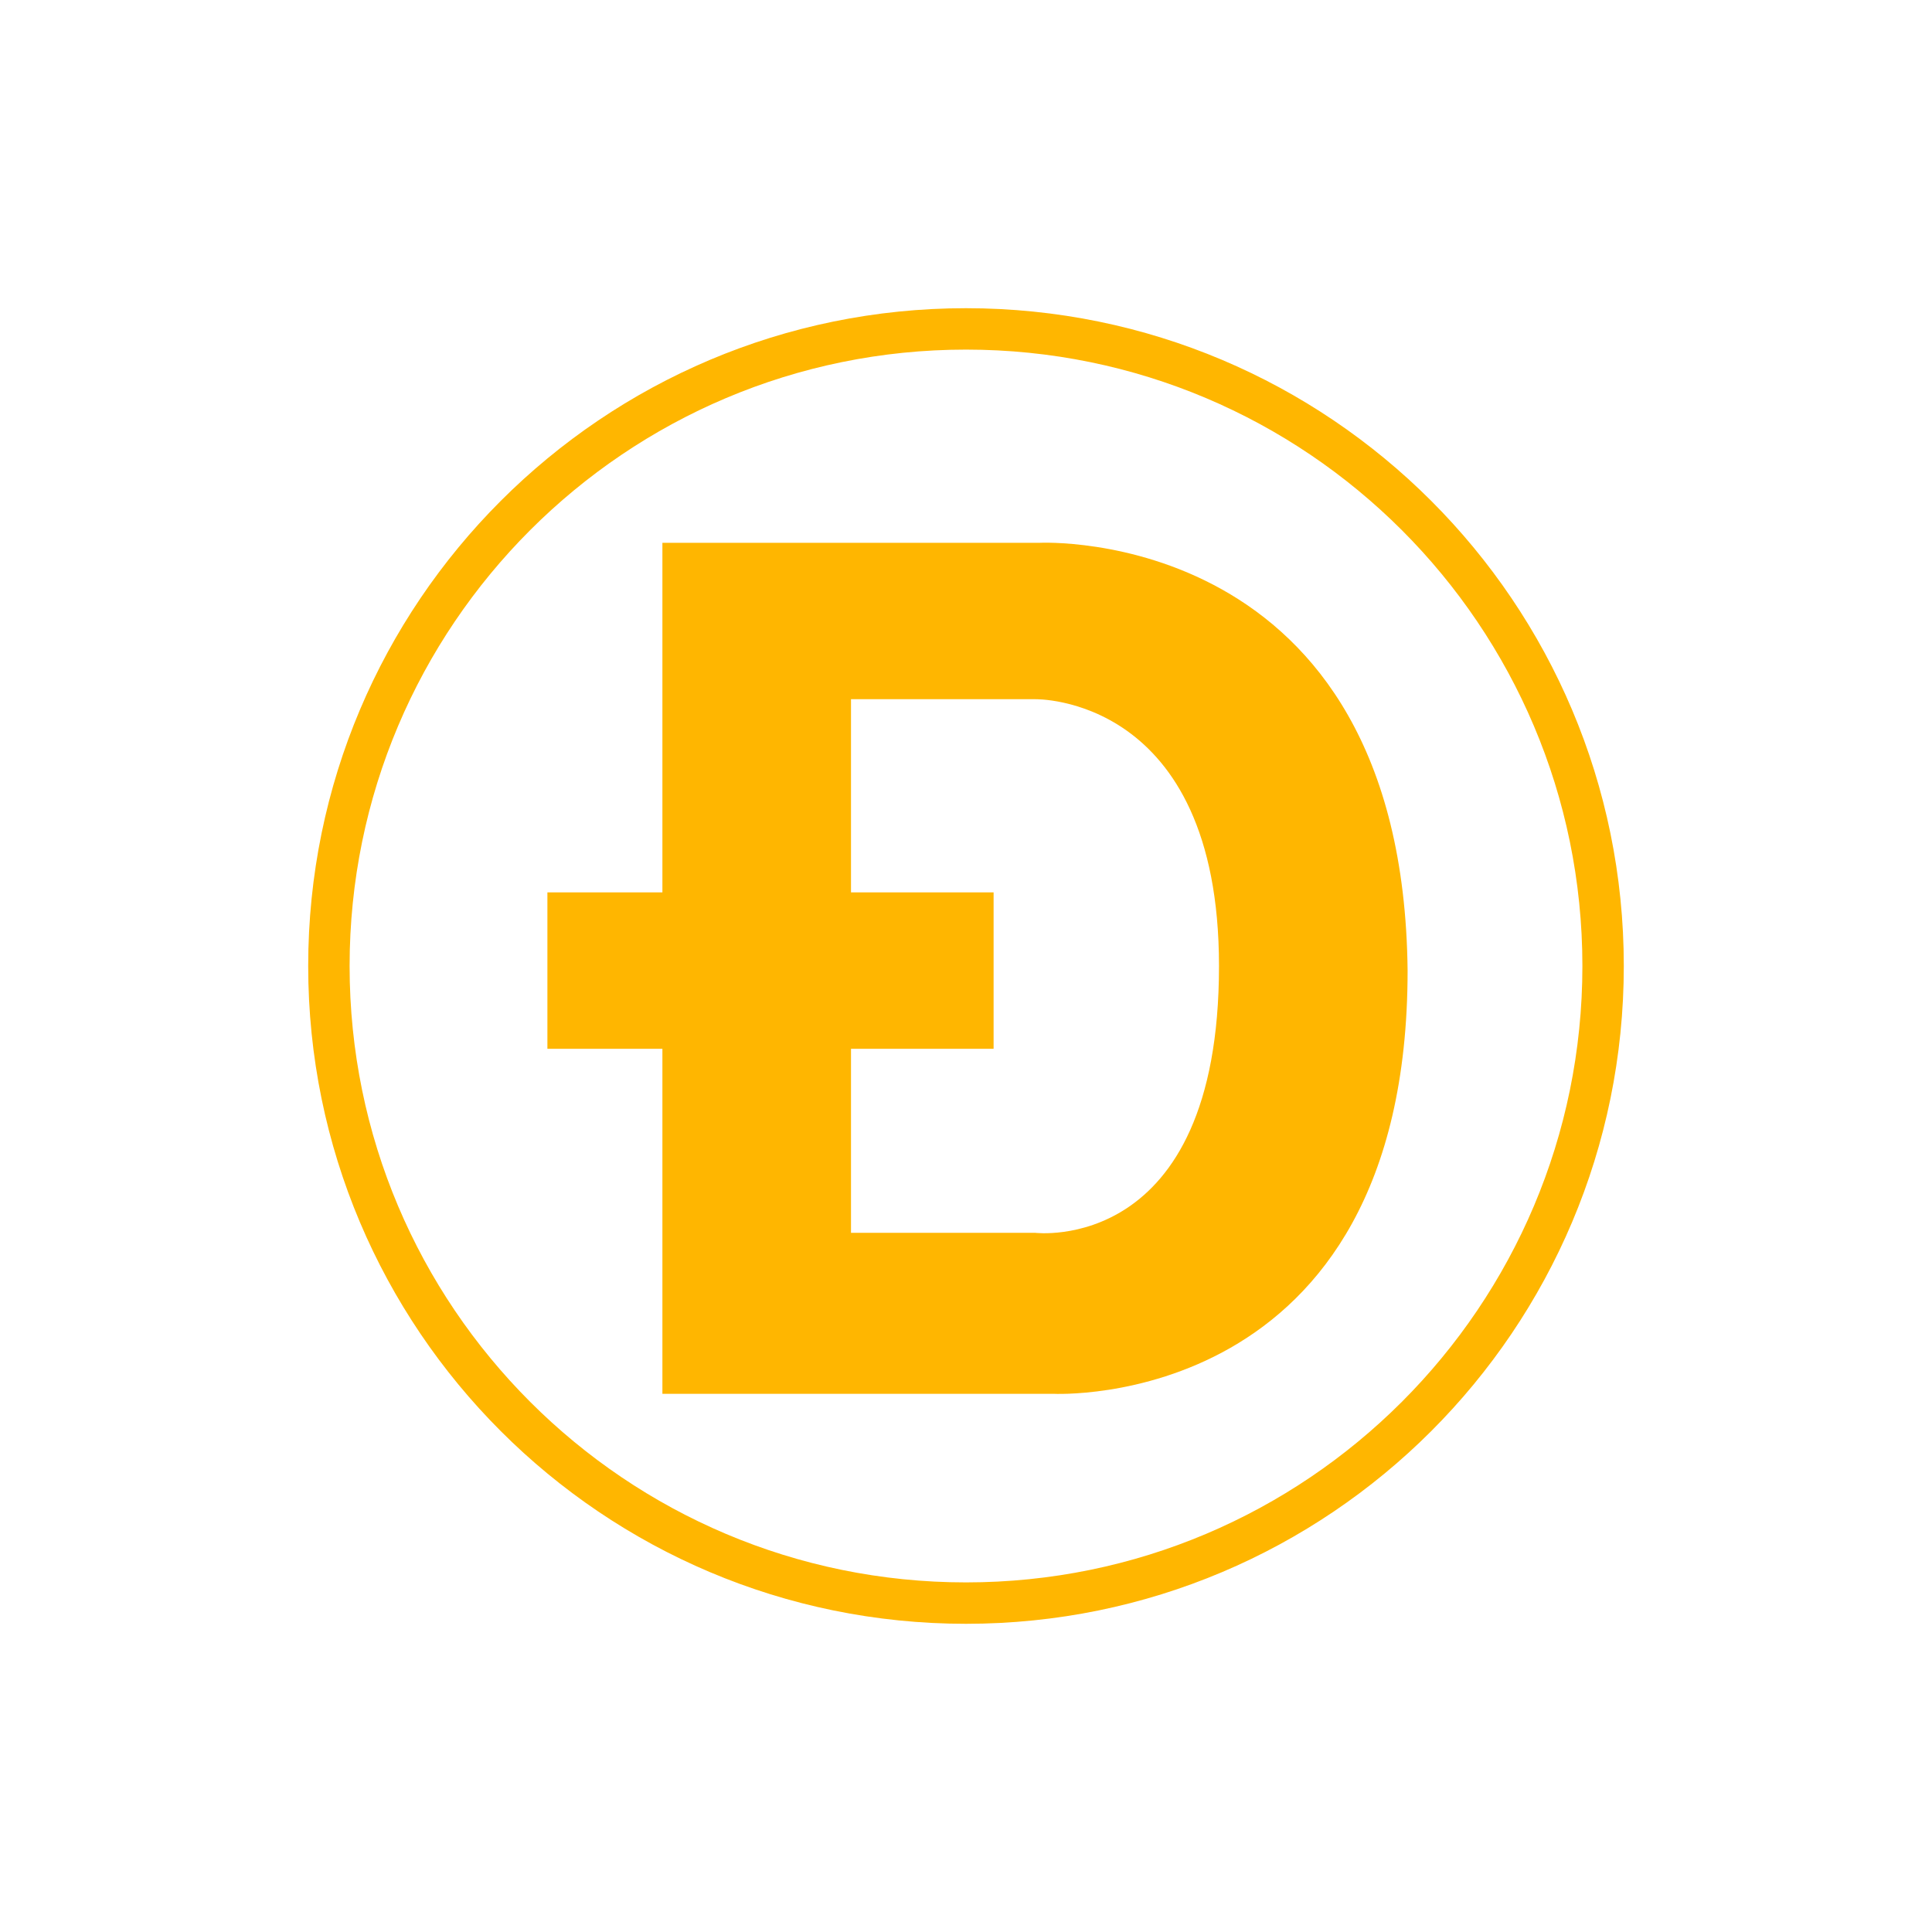
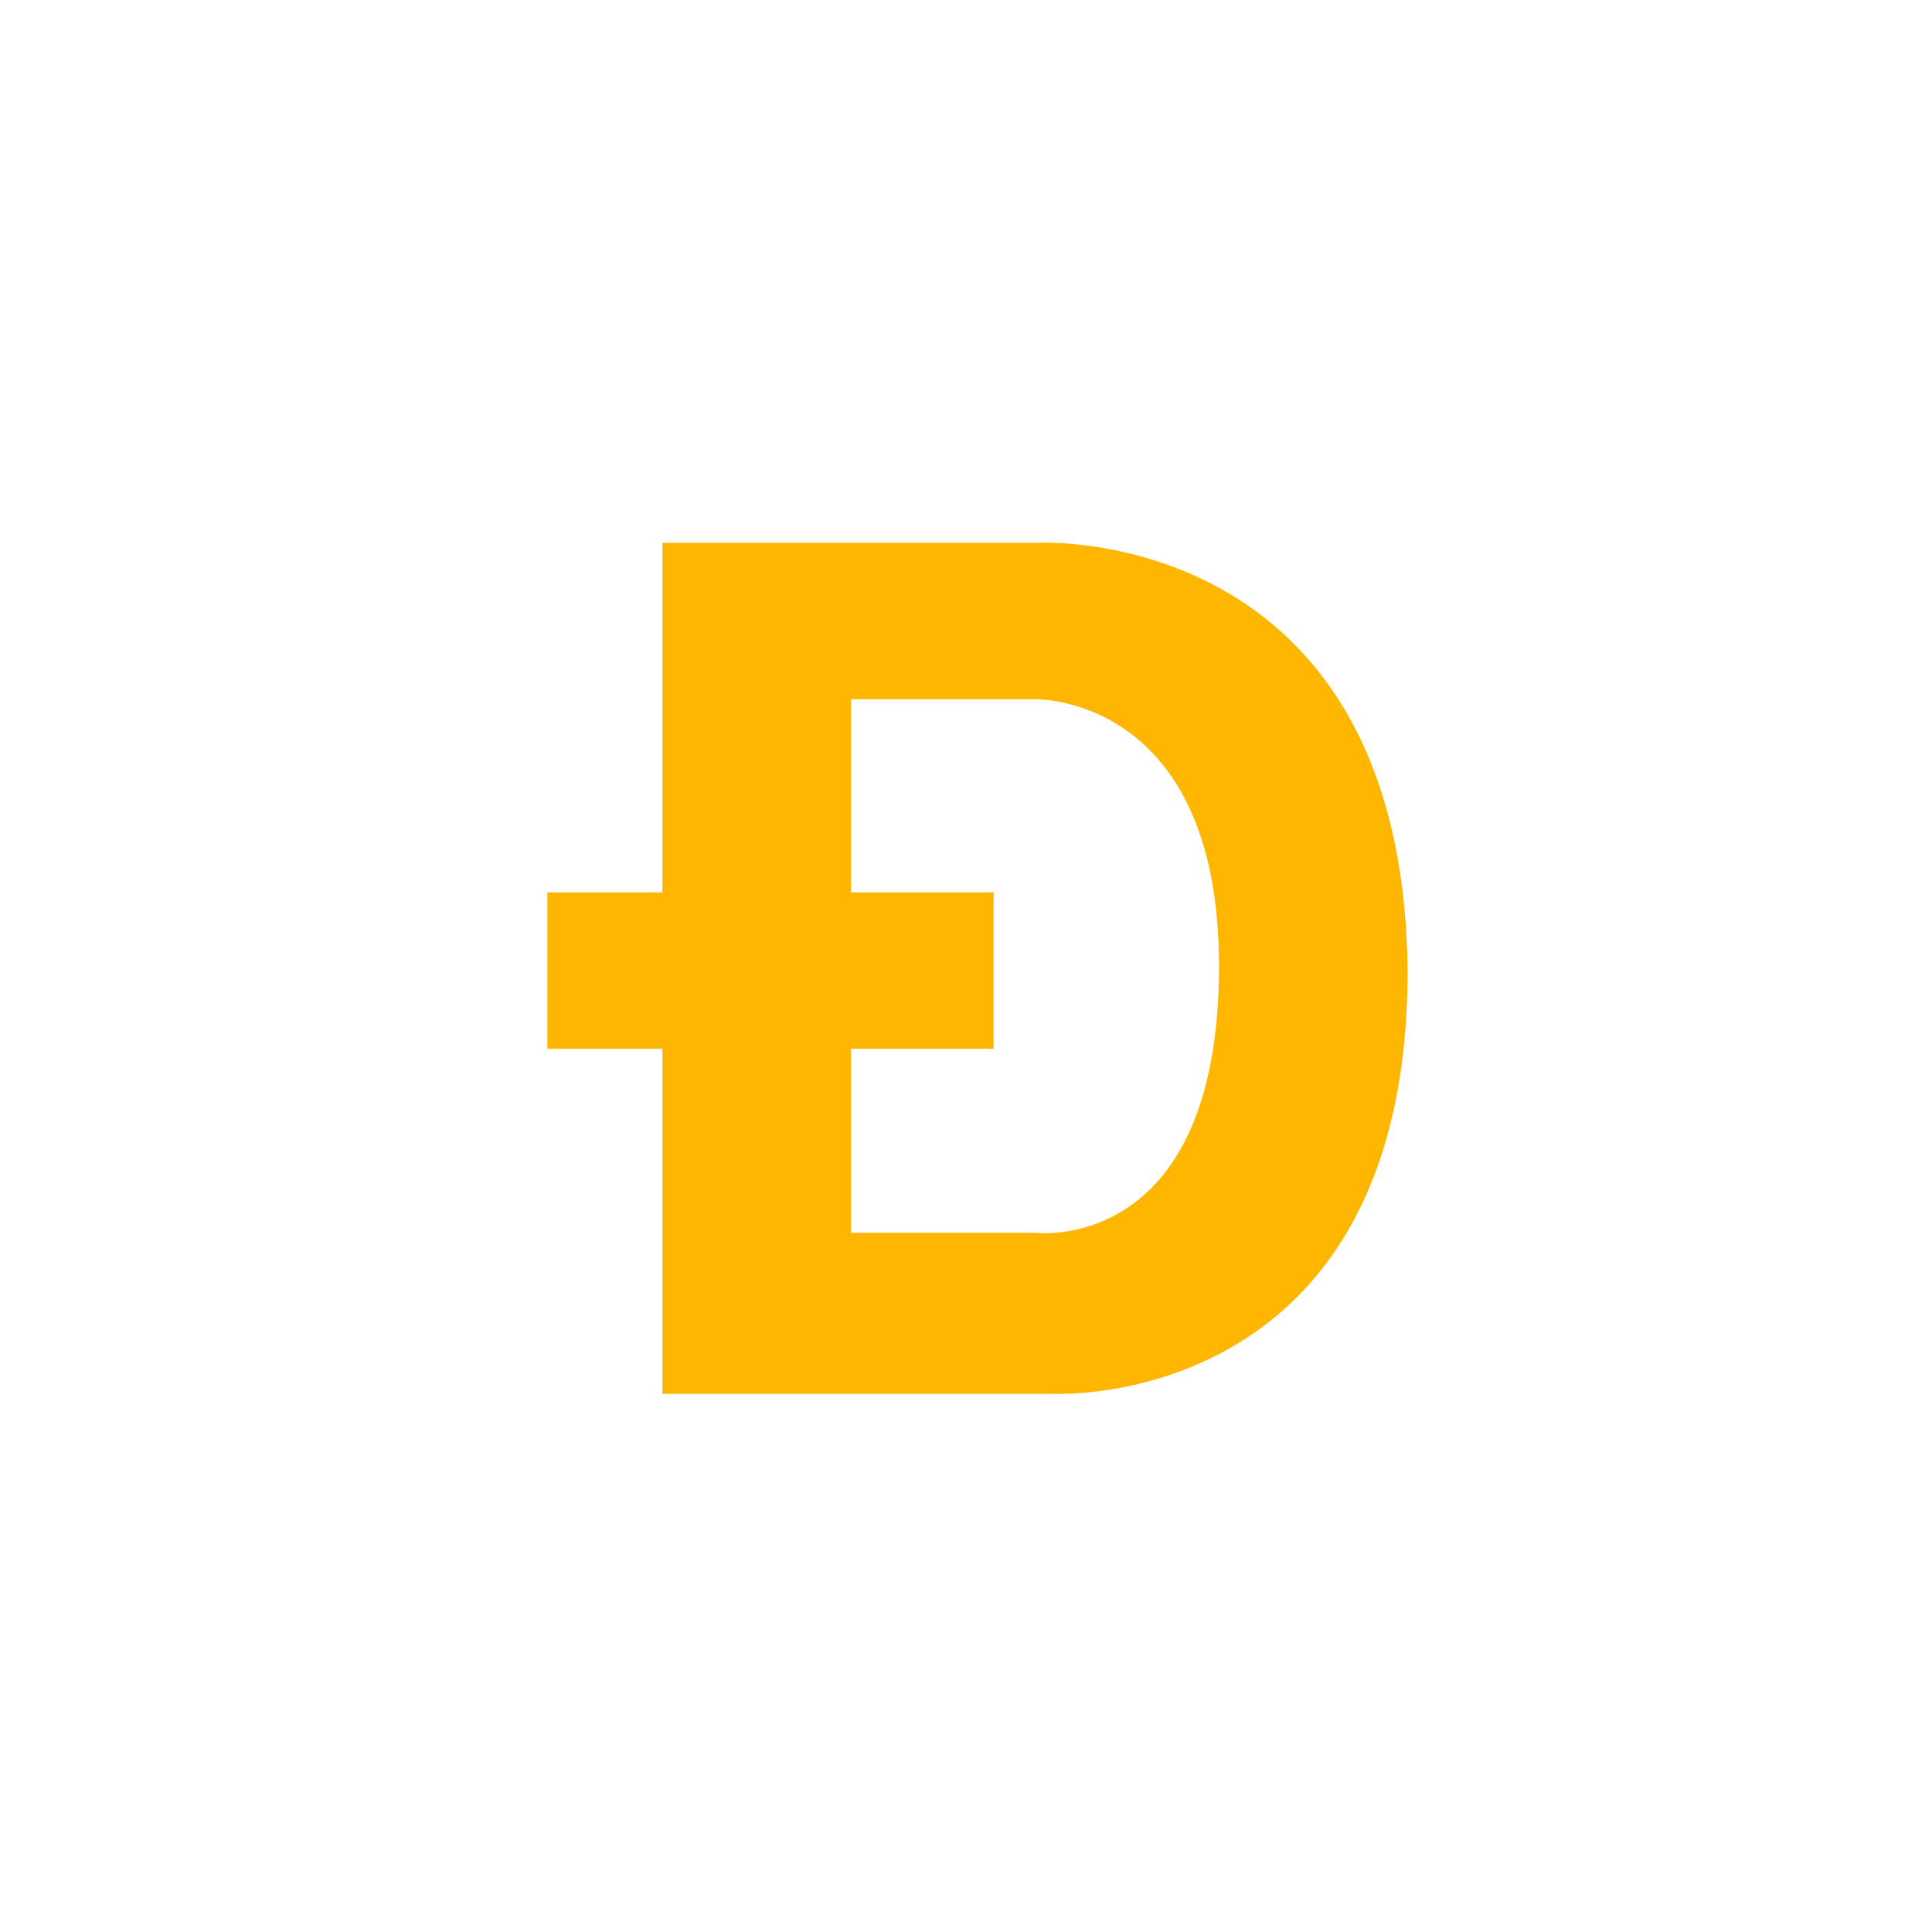
<svg xmlns="http://www.w3.org/2000/svg" version="1.1" x="0px" y="0px" viewBox="0 0 42 42" style="enable-background:new 0 0 42 42;" xml:space="preserve">
  <style type="text/css">
	.st0{fill:#FFFFFF;}
	.st1{opacity:0.3;enable-background:new    ;}
	.st2{opacity:0.3;fill:#ECB244;}
	.st3{opacity:0.3;fill:#FFFFFF;enable-background:new    ;}
	.st4{opacity:0.3;fill:#015FAE;}
	.st5{opacity:0.3;fill:#F7A600;}
	.st6{opacity:0.3;fill:#2775CA;}
	.st7{opacity:0.3;fill:#5DC8BB;}
	.st8{opacity:0.3;fill:#C53027;}
	.st9{opacity:0.3;fill:#FCE527;}
	.st10{opacity:0.3;fill:#2C7DF7;}
	.st11{opacity:0.3;fill:#444343;enable-background:new    ;}
	.st12{opacity:0.3;fill:#509B47;}
	.st13{opacity:0.3;}
	.st14{fill:url(#SVGID_1_);}
	.st15{opacity:0.3;fill:#FF9E16;}
	.st16{opacity:0.3;fill:#3BB054;}
	.st17{opacity:0.3;fill:#179BD7;}
	.st18{opacity:0.3;fill:#00C452;}
	.st19{opacity:0.3;fill:#F1A114;}
	.st20{opacity:0.3;fill:#FF6600;}
	.st21{opacity:0.3;fill:#FAB31E;}
	.st22{opacity:0.3;fill:#345D9D;}
	.st23{opacity:0.3;fill:#969B9E;}
	.st24{opacity:0.3;fill:#01C853;}
	.st25{opacity:0.3;fill:#FFB600;}
	.st26{opacity:0.3;fill:#008DE4;}
	.st27{opacity:0.3;fill:#F19620;}
	.st28{opacity:0.3;fill:#F90000;}
	.st29{fill:#F10000;}
	.st30{fill:#F19620;}
	.st31{fill:none;stroke:#F10000;stroke-width:0.25;stroke-miterlimit:10;}
	.st32{fill:#008DE4;}
	.st33{fill:#FFB600;}
	.st34{fill:#01C853;}
	.st35{fill:#009F42;}
	.st36{fill:#007832;}
	.st37{fill:#454749;}
	.st38{fill:#989A9C;}
	.st39{fill:#969B9E;}
	.st40{fill:#0B0809;}
	.st41{fill:#454246;}
	.st42{fill:#434343;}
	.st43{fill:#345D9D;}
	.st44{fill-rule:evenodd;clip-rule:evenodd;fill:#FFFFFF;}
	.st45{fill-rule:evenodd;clip-rule:evenodd;fill:#FAB31E;}
	.st46{fill-rule:evenodd;clip-rule:evenodd;fill:#E40520;}
	.st47{fill-rule:evenodd;clip-rule:evenodd;fill:#06326E;}
	.st48{fill-rule:evenodd;clip-rule:evenodd;fill:#4C4C4C;}
	.st49{fill:#FF6600;}
	.st50{fill:#F4F5F5;}
	.st51{fill:#F1A114;}
	.st52{fill:#62ADE4;}
	.st53{fill:#14C0AF;}
	.st54{fill:#E8EF00;}
	.st55{fill:#009066;}
	.st56{fill:#0096DD;}
	.st57{fill:#00C452;}
	.st58{fill:#A7DB38;}
	.st59{fill:#006036;}
	.st60{fill:#253B80;}
	.st61{fill:#179BD7;}
	.st62{fill:#222D65;}
	.st63{fill:#3BB054;}
	.st64{fill:#0043FA;}
	.st65{fill:#FF9E16;}
	.st66{fill:url(#SVGID_2_);}
	.st67{fill:url(#SVGID_3_);}
	.st68{fill:#2C7DF7;}
	.st69{fill:#FCE527;}
	.st70{fill:#222220;}
	.st71{fill:#C53027;}
	.st72{fill:#5DC8BB;}
	.st73{fill:#5F6161;}
	.st74{fill:#2675CA;}
	.st75{fill:#005098;}
	.st76{fill:#F7A600;}
	.st77{fill:#015FAC;}
	.st78{fill:#ECB244;}
	.st79{fill:#76B729;}
	.st80{fill:none;stroke:#D60000;stroke-width:0.1;stroke-miterlimit:10;}
	.st81{fill:#D60000;}
	.st82{fill:none;stroke:#D60000;stroke-miterlimit:10;}
	.st83{fill:url(#SVGID_4_);}
	.st84{fill:#509B47;}
	.st85{fill:url(#SVGID_5_);}
	
		.st86{fill-rule:evenodd;clip-rule:evenodd;fill:#5F5742;stroke:#E2DFD7;stroke-width:0.353;stroke-linejoin:round;stroke-miterlimit:2.613;}
	
		.st87{fill-rule:evenodd;clip-rule:evenodd;fill:#FFFFFF;stroke:#5F5742;stroke-width:9.513900e-02;stroke-linejoin:round;stroke-miterlimit:2.613;}
	.st88{fill-rule:evenodd;clip-rule:evenodd;fill:#5F5742;}
	.st89{fill-rule:evenodd;clip-rule:evenodd;fill:#204E76;}
	.st90{fill:#F90000;}
</style>
  <g id="фон">
</g>
  <g id="примеры">
</g>
  <g id="лого">
    <g>
-       <path class="st33" d="M21,35.3c-7.9,0-14.3-6.4-14.3-14.3S13.1,6.7,21,6.7S35.3,13.1,35.3,21S28.9,35.3,21,35.3z M21,7.6    c-7.4,0-13.4,6-13.4,13.4c0,7.4,6,13.4,13.4,13.4c7.4,0,13.4-6,13.4-13.4C34.4,13.6,28.4,7.6,21,7.6z" />
      <path class="st33" d="M22.6,11.8h-8.2v7.6h-2.5v3.4h2.5v7.5h8.5c0,0,7.7,0.4,7.7-9.2C30.5,11.4,22.6,11.8,22.6,11.8z M22.5,26.8    h-4v-4h3.1v-3.4h-3.1v-4.2h4c0,0,4-0.1,4,5.8C26.5,27.3,22.5,26.8,22.5,26.8z" />
    </g>
  </g>
</svg>